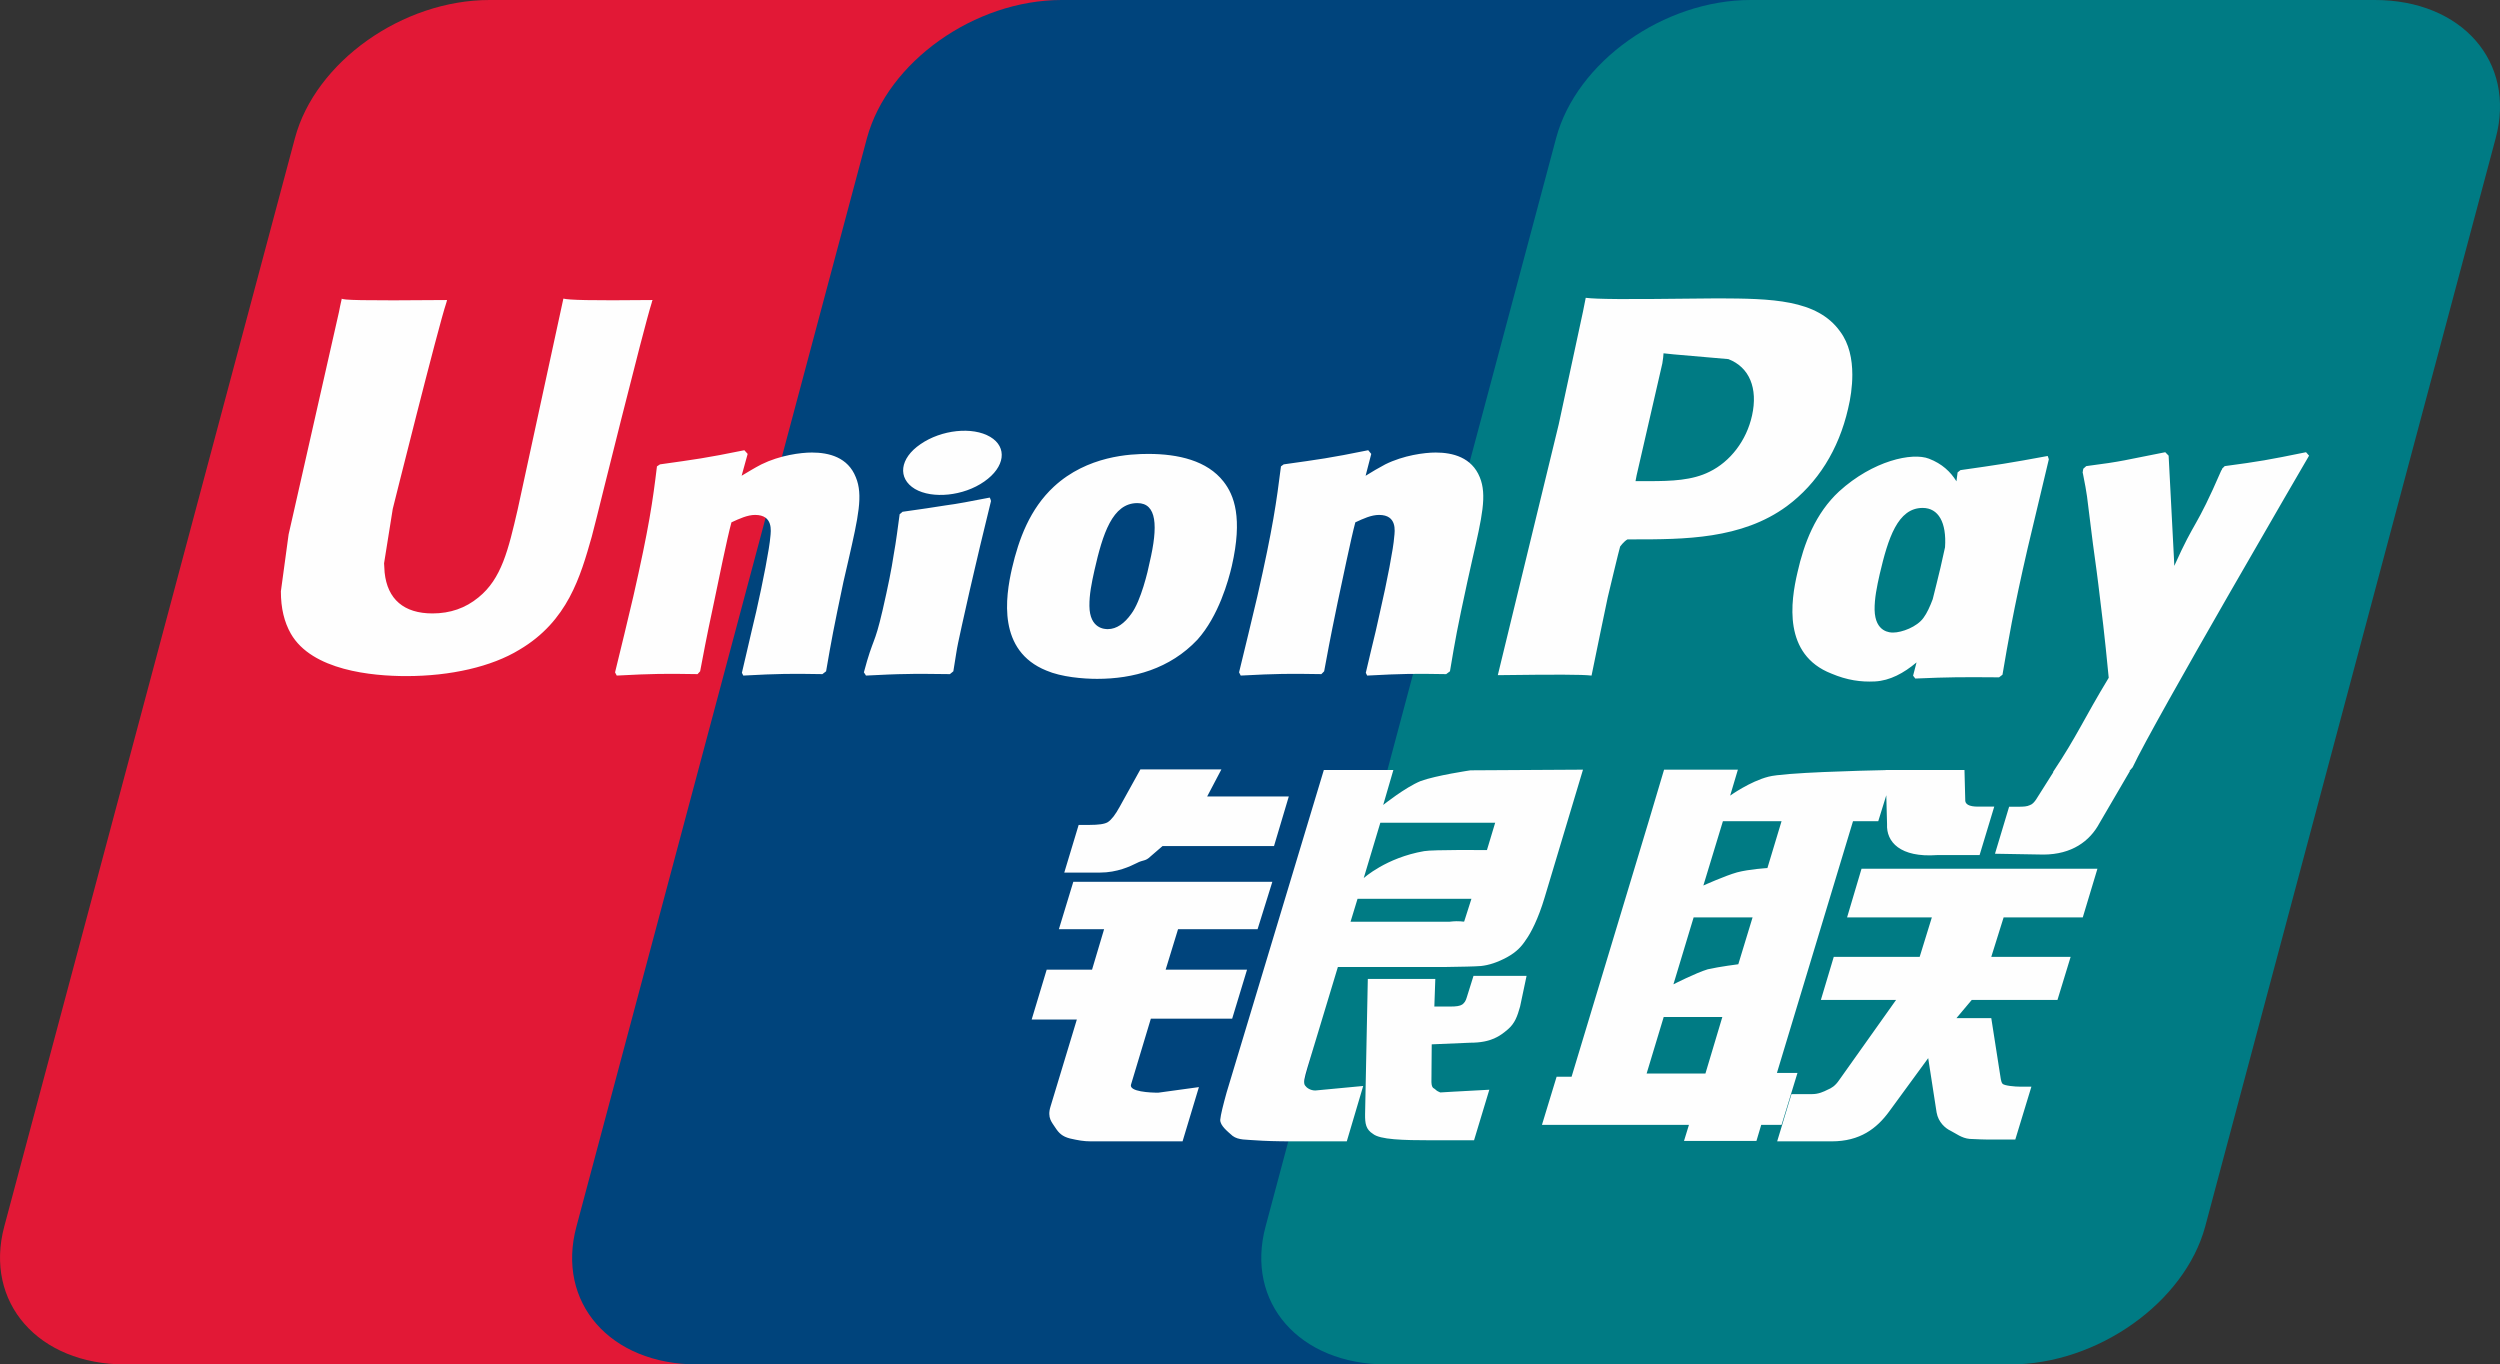
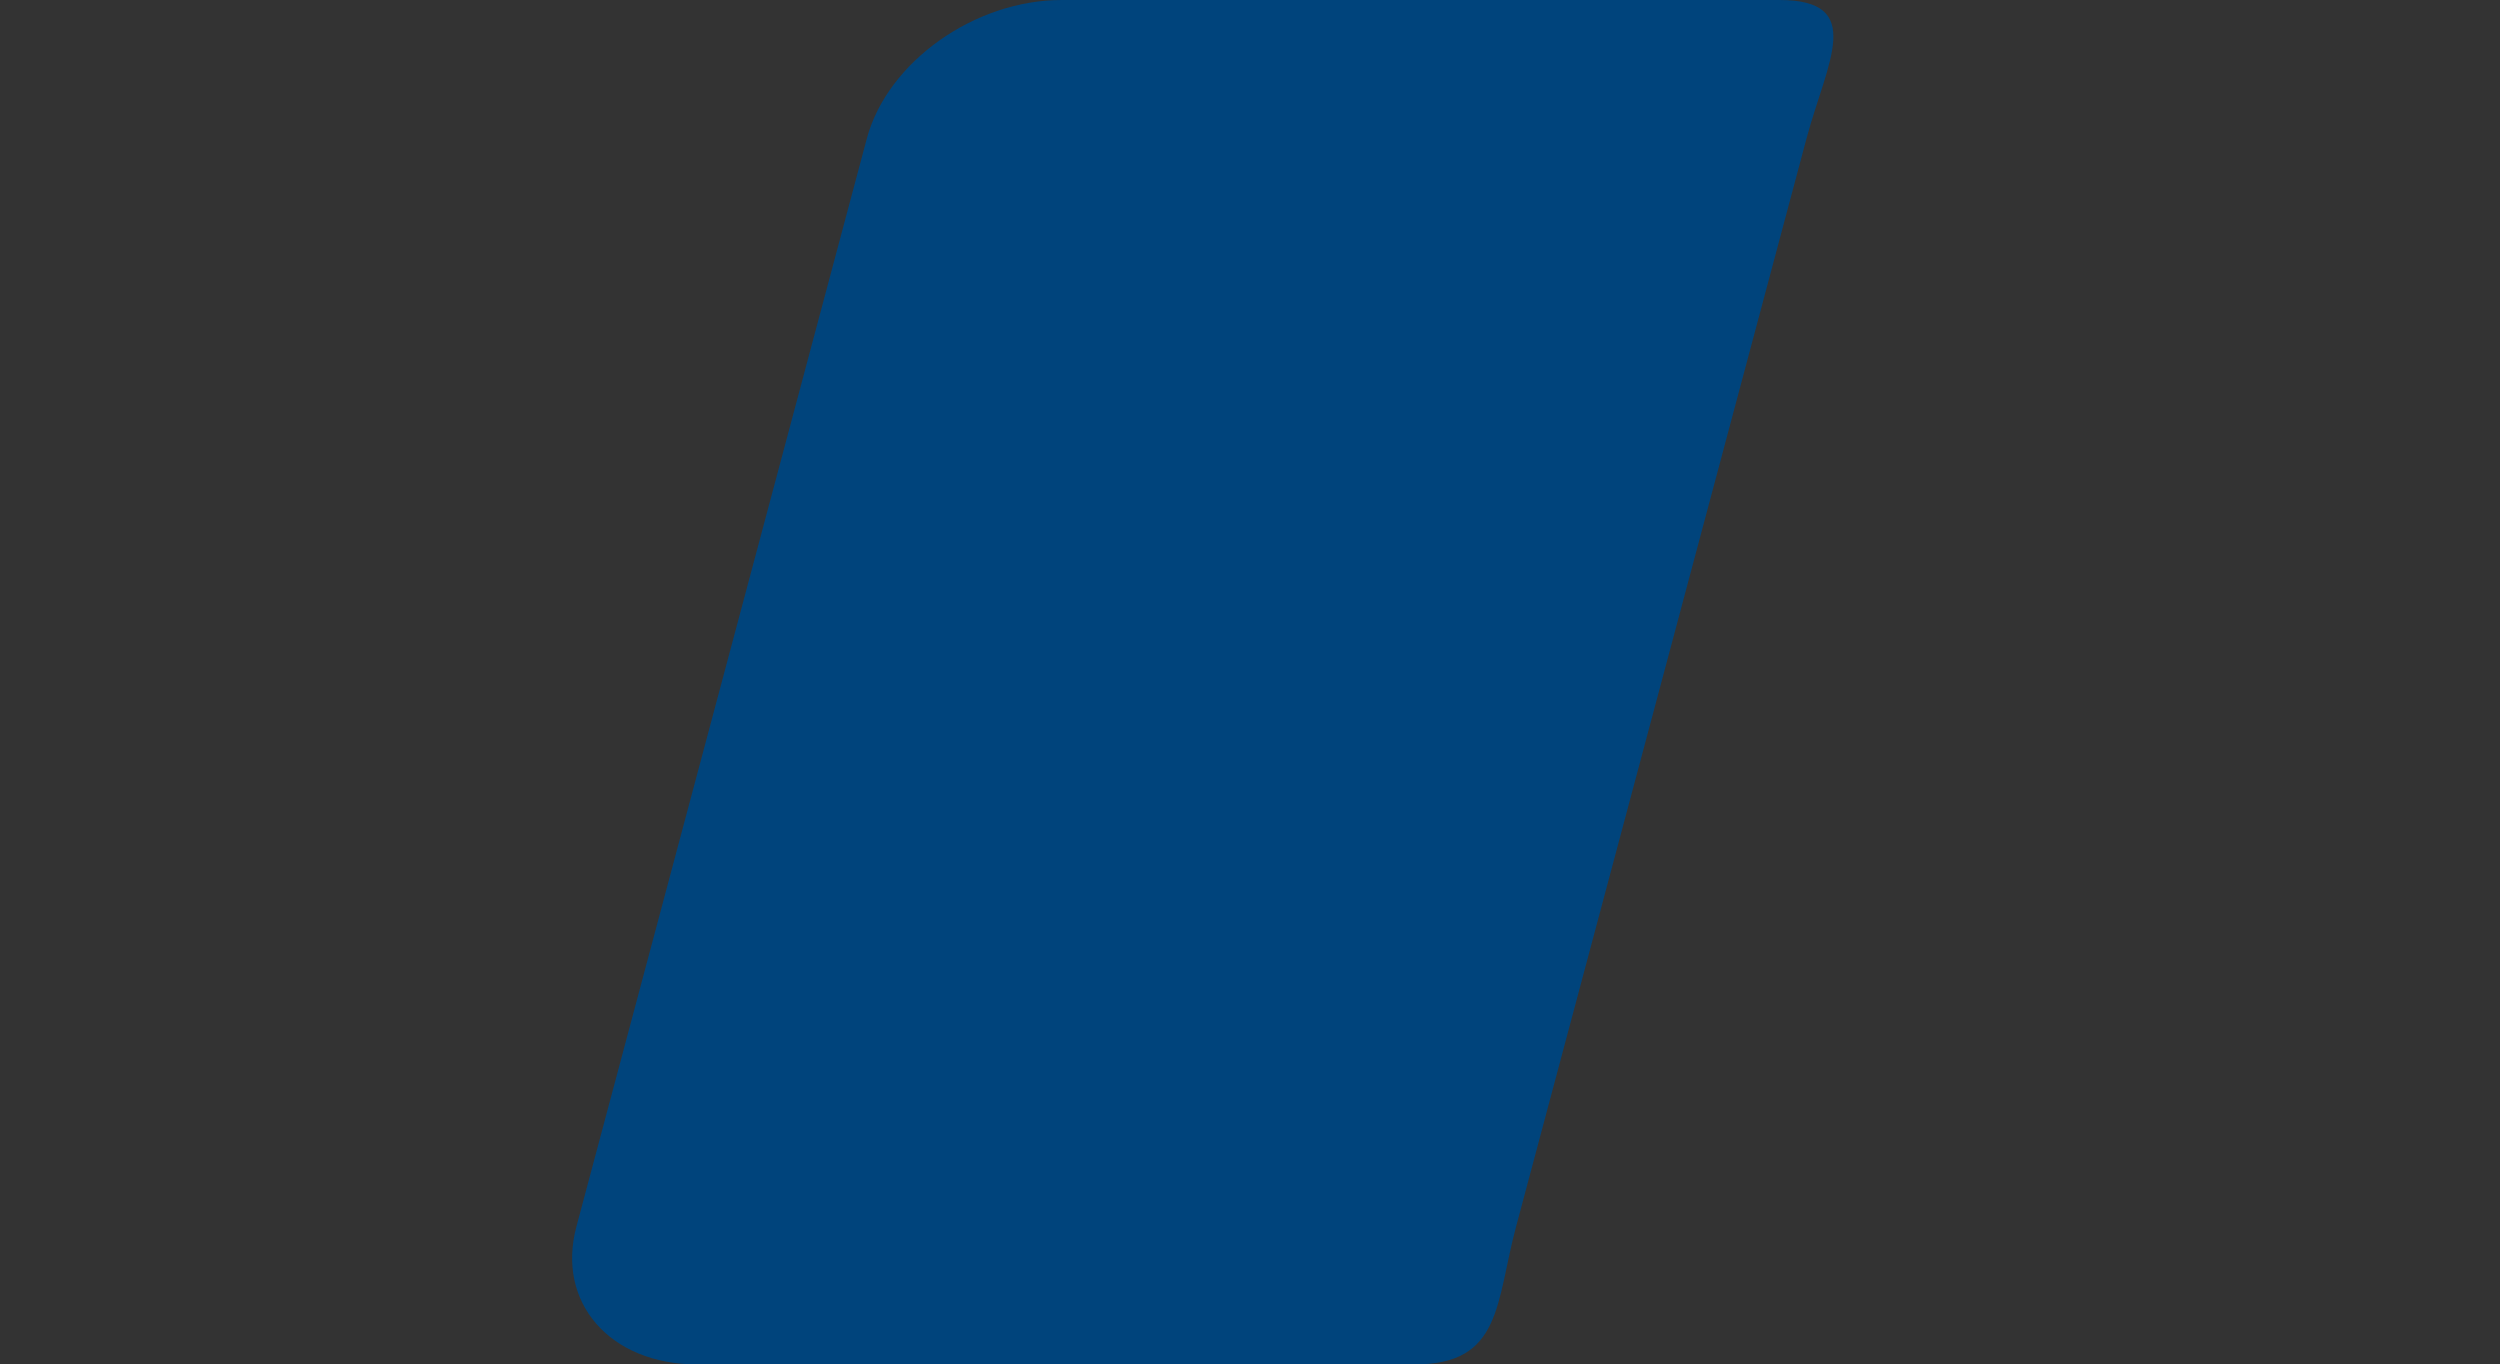
<svg xmlns="http://www.w3.org/2000/svg" id="Layer_2" data-name="Layer 2" viewBox="0 0 724.86 395.61">
  <rect x="0" y="0" width="724.86" height="395.61" fill="#333333" stroke="none" />
  <defs>
    <style>
      .cls-1 {
        fill: #007b84;
      }

      .cls-2 {
        fill: #00447c;
      }

      .cls-3 {
        fill: #e21836;
      }

      .cls-4 {
        fill: #fefefe;
      }
    </style>
  </defs>
  <g id="Layer_1-2" data-name="Layer 1">
-     <path class="cls-3" d="m141.96,0h180.92c25.25,0,40.96,17.96,35.07,40.07l-84.23,315.53c-5.95,22.03-31.23,40.01-56.51,40.01H36.31c-25.22,0-40.96-17.98-35.07-40.01L85.51,40.07C91.4,17.96,116.67,0,141.96,0" />
    <path class="cls-2" d="m307.82,0h208.06c25.25,0,13.87,17.96,7.93,40.07l-84.22,315.53c-5.91,22.03-4.07,40.01-29.37,40.01h-208.06c-25.3,0-40.96-17.98-35.02-40.01L251.36,40.07c5.98-22.11,31.2-40.07,56.46-40.07" />
-     <path class="cls-1" d="m507.63,0h180.92c25.29,0,41,17.96,35.06,40.07l-84.22,315.53c-5.94,22.03-31.25,40.01-56.53,40.01h-180.84c-25.31,0-41-17.98-35.07-40.01L451.18,40.07c5.89-22.11,31.14-40.07,56.45-40.07" />
-     <path class="cls-4" d="m425.27,289.22c-.27.99-.7,1.59-1.31,2.04-.67.43-1.75.58-3.37.58h-4.71l.28-8.01h-19.57l-.79,39.17c-.04,2.83.24,4.47,2.31,5.78,2.06,1.63,8.44,1.84,17.01,1.84h12.27l4.43-14.66-10.68.58-3.55.21c-.49-.21-.95-.4-1.47-.91-.44-.45-1.2-.17-1.08-3l.08-10.04,11.2-.47c6.05,0,8.63-1.96,10.84-3.84,2.1-1.79,2.79-3.85,3.58-6.65l1.88-8.89h-15.39l-1.96,6.27Zm-25.05-50.68h33.3l-2.39,7.93s-15.7-.15-18.21.31c-11.06,1.91-17.52,7.82-17.52,7.82l4.82-16.06Zm-6.61,22.07h33.02l-2.1,6.58c-.29.16-1-.33-4.36.07h-28.59l2.03-6.65Zm-15.23,54.11c-.55-.79-.15-2.19.69-5.1l8.84-29.25h31.44c4.58-.07,7.89-.12,10.04-.28,2.31-.24,4.82-1.06,7.56-2.54,2.83-1.56,4.27-3.19,5.49-5.07,1.37-1.88,3.55-5.98,5.43-12.3l11.11-37.02-32.62.19s-10.05,1.48-14.47,3.12c-4.46,1.83-10.84,6.92-10.84,6.92l2.95-10.14h-20.16l-28.21,93.57c-1,3.63-1.67,6.27-1.83,7.85-.05,1.71,2.15,3.4,3.58,4.67,1.69,1.28,4.19,1.07,6.58,1.28,2.52.19,6.1.31,11.04.31h15.49l4.76-16.06-13.87,1.31c-1.48,0-2.55-.79-3-1.46Zm-47.73-91.64l-5.98,10.8c-1.28,2.36-2.43,3.82-3.46,4.49-.92.57-2.72.81-5.34.81h-3.12l-4.17,13.82h10.36c4.98,0,8.8-1.83,10.62-2.74,1.97-1.05,2.48-.45,4-1.92l3.5-3.02h32.33l4.29-14.39h-23.67l4.13-7.85h-23.49Zm-2.71,91.36l5.74-19.08h23.58l4.31-14.2h-23.6l3.6-11.75h23.06l4.28-13.74h-57.71l-4.18,13.74h13.11l-3.5,11.75h-13.15l-4.35,14.44h13.1l-7.64,25.25c-1.04,3.34.48,4.62,1.44,6.17.99,1.51,1.98,2.51,4.22,3.08,2.31.52,3.9.83,6.05.83h26.58l4.74-15.73-11.79,1.62c-2.27,0-8.57-.27-7.89-2.38Zm207.61-48.45h24.58l-3.53,11.44h-24.91l-3.74,12.5h21.8l-16.5,23.24c-1.16,1.7-2.2,2.31-3.35,2.79-1.15.59-2.67,1.27-4.42,1.27h-6.05l-4.15,13.7h15.81c8.22,0,13.07-3.74,16.66-8.65l11.32-15.48,2.43,15.72c.51,2.95,2.63,4.67,4.06,5.34,1.58.79,3.22,2.16,5.53,2.36,2.48.11,4.27.19,5.46.19h7.77l4.67-15.33h-3.07c-1.76,0-4.79-.29-5.3-.85-.52-.67-.52-1.7-.8-3.27l-2.46-15.76h-10.1l4.43-5.27h24.86l3.82-12.5h-23.01l3.58-11.44h22.95l4.25-14.11h-68.4l-4.19,14.11Zm-41.07,45.27h-17.05l4.95-16.38h17l-4.9,16.38Zm9.53-31.68s-5.34.67-8.85,1.46c-3.47,1.05-9.96,4.36-9.96,4.36l5.86-19.41h17.09l-4.14,13.59Zm-.33-26.65c-3.42.95-9.8,3.82-9.8,3.82l5.67-18.65h17l-4.1,13.59s-5.25.31-8.77,1.24Zm17.49,58.16h-5.96l22.06-72.99h7.32l2.33-7.52.22,8.36c-.27,5.17,3.8,9.75,14.48,8.99h12.35l4.25-14.05h-4.65c-2.67,0-3.91-.68-3.76-2.12l-.22-8.51h-22.87v.04c-7.4.16-29.48.71-33.96,1.91-5.41,1.39-11.11,5.49-11.11,5.49l2.24-7.53h-21.4l-4.45,14.94-22.37,74.1h-4.34l-4.25,13.95h42.62l-1.43,4.66h21l1.39-4.66h5.89l4.62-15.06Zm148.33-178.97l-.88-1c-11.23,2.28-13.26,2.64-23.58,4.03l-.76.76c-.03.12-.06.31-.12.49l-.03-.18c-7.68,17.73-7.46,13.9-13.71,27.86-.04-.64-.04-1.03-.07-1.71l-1.57-30.25-.98-1c-11.77,2.28-12.05,2.64-22.91,4.03l-.85.76c-.12.36-.12.76-.19,1.19l.07.16c1.36,6.94,1.03,5.39,2.4,16.34.63,5.38,1.48,10.79,2.11,16.1,1.08,8.88,1.67,13.26,2.98,26.82-7.33,12.11-9.07,16.69-16.14,27.31l.05.11-4.97,7.87c-.57.83-1.09,1.4-1.81,1.64-.79.39-1.82.46-3.26.46h-2.75l-4.1,13.63,14.05.24c8.25-.03,13.44-3.89,16.23-9.08l8.84-15.14h-.14l.93-1.07c5.94-12.8,51.16-90.37,51.16-90.37Zm-124.49,34.35c2.43-10.4,5.22-19.2,12.45-19.2,4.58,0,6.98,4.22,6.49,11.41-.38,1.8-.8,3.69-1.3,5.83-.72,3.09-1.51,6.16-2.27,9.23-.78,2.09-1.68,4.07-2.67,5.39-1.87,2.64-6.29,4.28-8.84,4.28-.73,0-5.19,0-5.34-6.58-.04-3.28.64-6.65,1.48-10.36Zm-23.84-.51c-1.98,8.44-4.26,23.85,9.85,29.35,4.5,1.91,8.53,2.48,12.63,2.27,4.32-.23,8.33-2.4,12.04-5.52-.33,1.28-.67,2.56-1,3.85l.64.83c10.15-.43,13.29-.43,24.29-.35l.99-.76c1.61-9.43,3.12-18.6,7.29-36.65,2.04-8.65,4.07-17.21,6.15-25.82l-.33-.95c-11.35,2.1-14.38,2.55-25.3,4.1l-.83.67c-.11.88-.22,1.72-.33,2.57-1.7-2.75-4.16-5.09-7.95-6.55-4.86-1.91-16.26.55-26.07,9.48-6.88,6.37-10.19,15.1-12.07,23.48Zm-46.65-28.1s7.49-32.59,7.46-32.47l.24-1.67.11-1.28,2.99.31s15.45,1.33,15.81,1.37c6.1,2.35,8.62,8.44,6.86,16.37-1.6,7.26-6.31,13.36-12.35,16.3-4.98,2.5-11.08,2.71-17.36,2.71h-4.07l.31-1.64Zm-13.06,58.02c.67-3.28,4.65-22.67,4.69-22.67,0,0,3.39-14.23,3.6-14.75,0,0,1.07-1.48,2.13-2.07h1.57c14.82,0,31.54,0,44.65-9.64,8.92-6.61,15.02-16.38,17.74-28.25.71-2.91,1.23-6.38,1.23-9.84,0-4.54-.91-9.04-3.55-12.56-6.69-9.35-20-9.52-35.37-9.59-.05,0-7.57.07-7.57.07-19.68.24-27.57.17-30.81-.23-.27,1.44-.79,3.98-.79,3.98,0,0-7.04,32.66-7.04,32.72,0,0-16.87,69.43-17.66,72.71,17.18-.21,24.22-.21,27.18.12Zm-78.34-.42l.81-.82c1.15-6.1,1.34-7.53,3.89-19.88,1.27-5.86,3.91-18.73,5.15-23.31,2.35-1.09,4.62-2.15,6.89-2.15,5.22,0,4.59,4.58,4.38,6.4-.19,3.07-2.11,13.08-4.1,21.67l-1.24,5.55c-.95,4.1-1.98,8.08-2.89,12.15l.39.81c10.66-.57,13.78-.57,22.91-.42l1.1-.82c1.6-9.53,2.04-12.08,5.04-25.94l1.42-6.38c2.86-12.47,4.31-18.79,2.19-23.94-2.34-5.77-7.83-7.17-12.78-7.17-3.28,0-9.29.79-14.63,3.43-1.91,1-3.82,2.15-5.7,3.31l1.64-6.34-.88-1.07c-11.39,2.31-13.99,2.62-24.5,4.1l-.8.58c-1.28,10.13-2.31,17.75-6.84,37.66-1.73,7.34-3.52,14.75-5.31,22.07l.48.93c10.8-.57,14.03-.57,23.38-.42Zm-65.79-30.11c2.4-10.59,5.22-19.48,12.44-19.48,5.65,0,6.06,6.61,3.55,17.24-.45,2.36-2.51,11.13-5.31,14.87-1.95,2.75-4.25,4.43-6.8,4.43-.76,0-5.27,0-5.34-6.7-.04-3.31.64-6.69,1.46-10.36Zm.81,31.48c10.39,0,21.04-2.87,29.05-11.36,6.16-6.89,8.99-17.14,9.97-21.36,3.19-13.98.7-20.52-2.41-24.49-4.74-6.07-13.11-8.01-21.79-8.01-5.22,0-17.66.51-27.37,9.47-6.98,6.46-10.2,15.23-12.15,23.63-1.96,8.57-4.22,23.98,9.96,29.72,4.37,1.88,10.68,2.4,14.74,2.4Zm-31.04-70.17c-5.13-3.03-14.14-2.07-20.2,2.12-6.05,4.1-6.74,9.92-1.62,12.99,5.04,2.95,14.09,2.07,20.1-2.15,6.03-4.19,6.78-9.96,1.72-12.96Zm-.12,17.61c-5.65,1.08-9.25,1.81-12.83,2.27-3.55.57-7.01,1.09-12.47,1.85l-.43.39-.4.31c-.57,4.07-.97,7.58-1.72,11.71-.64,4.28-1.62,9.13-3.22,16.11-1.24,5.34-1.88,7.2-2.59,9.08-.69,1.88-1.45,3.7-2.84,8.96l.33.48.27.45c5.1-.25,8.44-.42,11.87-.45,3.43-.12,6.98,0,12.47.03l.48-.39.52-.43c.79-4.74.91-6.01,1.4-8.32.48-2.48,1.31-5.91,3.34-15.08.96-4.3,2.03-8.59,3.03-12.98,1.04-4.38,2.12-8.69,3.15-12.99l-.15-.52-.21-.48Zm-51.59-13.06c-3.27,0-9.25.79-14.62,3.43-1.95,1-3.8,2.15-5.74,3.3l1.75-6.33-.96-1.07c-11.39,2.31-13.94,2.62-24.46,4.1l-.88.58c-1.22,10.13-2.31,17.75-6.84,37.66-1.72,7.34-3.51,14.75-5.31,22.07l.49.93c10.78-.57,14.05-.57,23.43-.42l.75-.82c1.19-6.1,1.35-7.53,3.99-19.88,1.23-5.86,3.82-18.73,5.09-23.31,2.35-1.08,4.66-2.15,6.86-2.15,5.25,0,4.61,4.58,4.41,6.41-.22,3.06-2.14,13.07-4.1,21.67l-1.31,5.54c-.91,4.1-1.91,8.08-2.83,12.15l.4.81c10.63-.57,13.87-.57,22.94-.42l1.07-.82c1.64-9.53,2.12-12.08,5.03-25.95l1.47-6.37c2.84-12.47,4.27-18.79,2.12-23.94-2.28-5.78-7.74-7.17-12.75-7.17Zm-46.18-44.22c-18.61.19-24.1,0-25.86-.41-.67,3.2-13.23,61.12-13.26,61.17-2.71,11.71-4.67,20.06-11.35,25.46-3.8,3.13-8.22,4.65-13.36,4.65-8.25,0-13.05-4.1-13.86-11.87l-.16-2.67s2.52-15.69,2.52-15.78c0,0,13.17-52.78,15.53-59.76.13-.39.16-.6.19-.79-25.64.23-30.19,0-30.5-.41-.18.57-.81,3.84-.81,3.84l-13.46,59.48-1.15,5.05-2.24,16.5c0,4.89.96,8.89,2.88,12.27,6.13,10.71,23.61,12.31,33.5,12.31,12.75,0,24.7-2.7,32.78-7.65,14.03-8.28,17.69-21.24,20.97-32.75l1.51-5.9s13.58-54.81,15.88-61.95c.09-.39.13-.6.25-.79" />
  </g>
</svg>